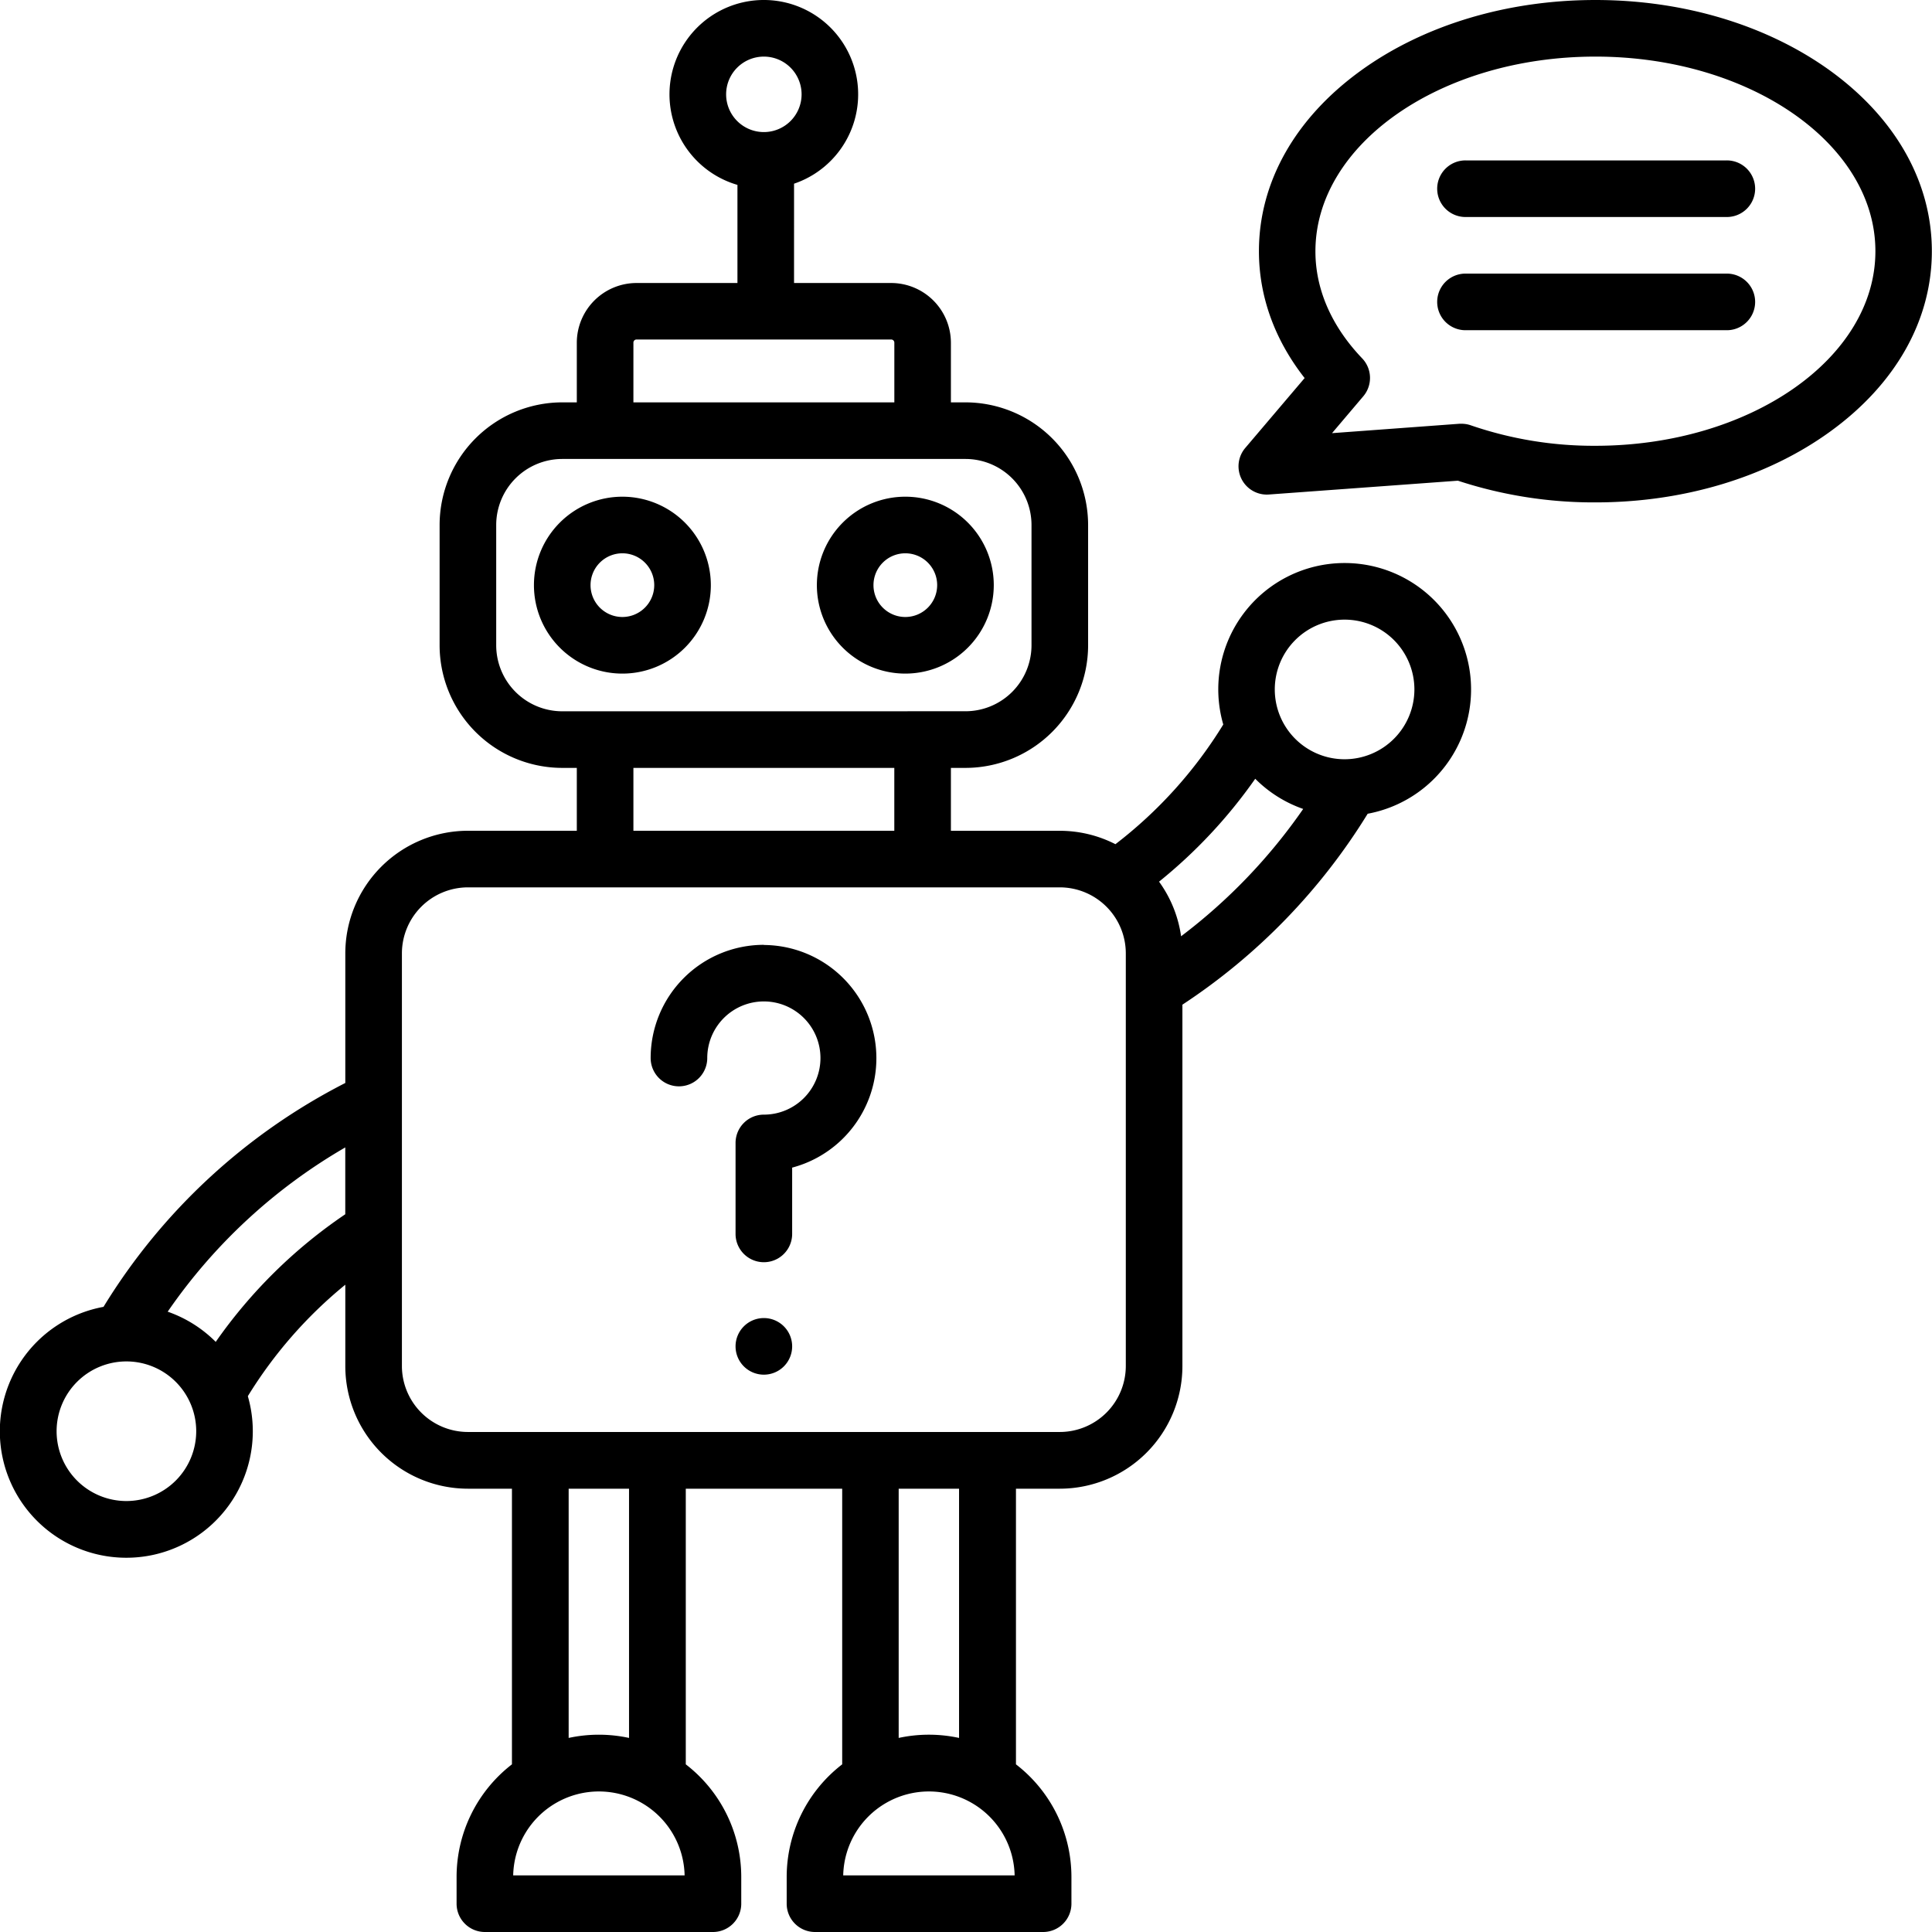
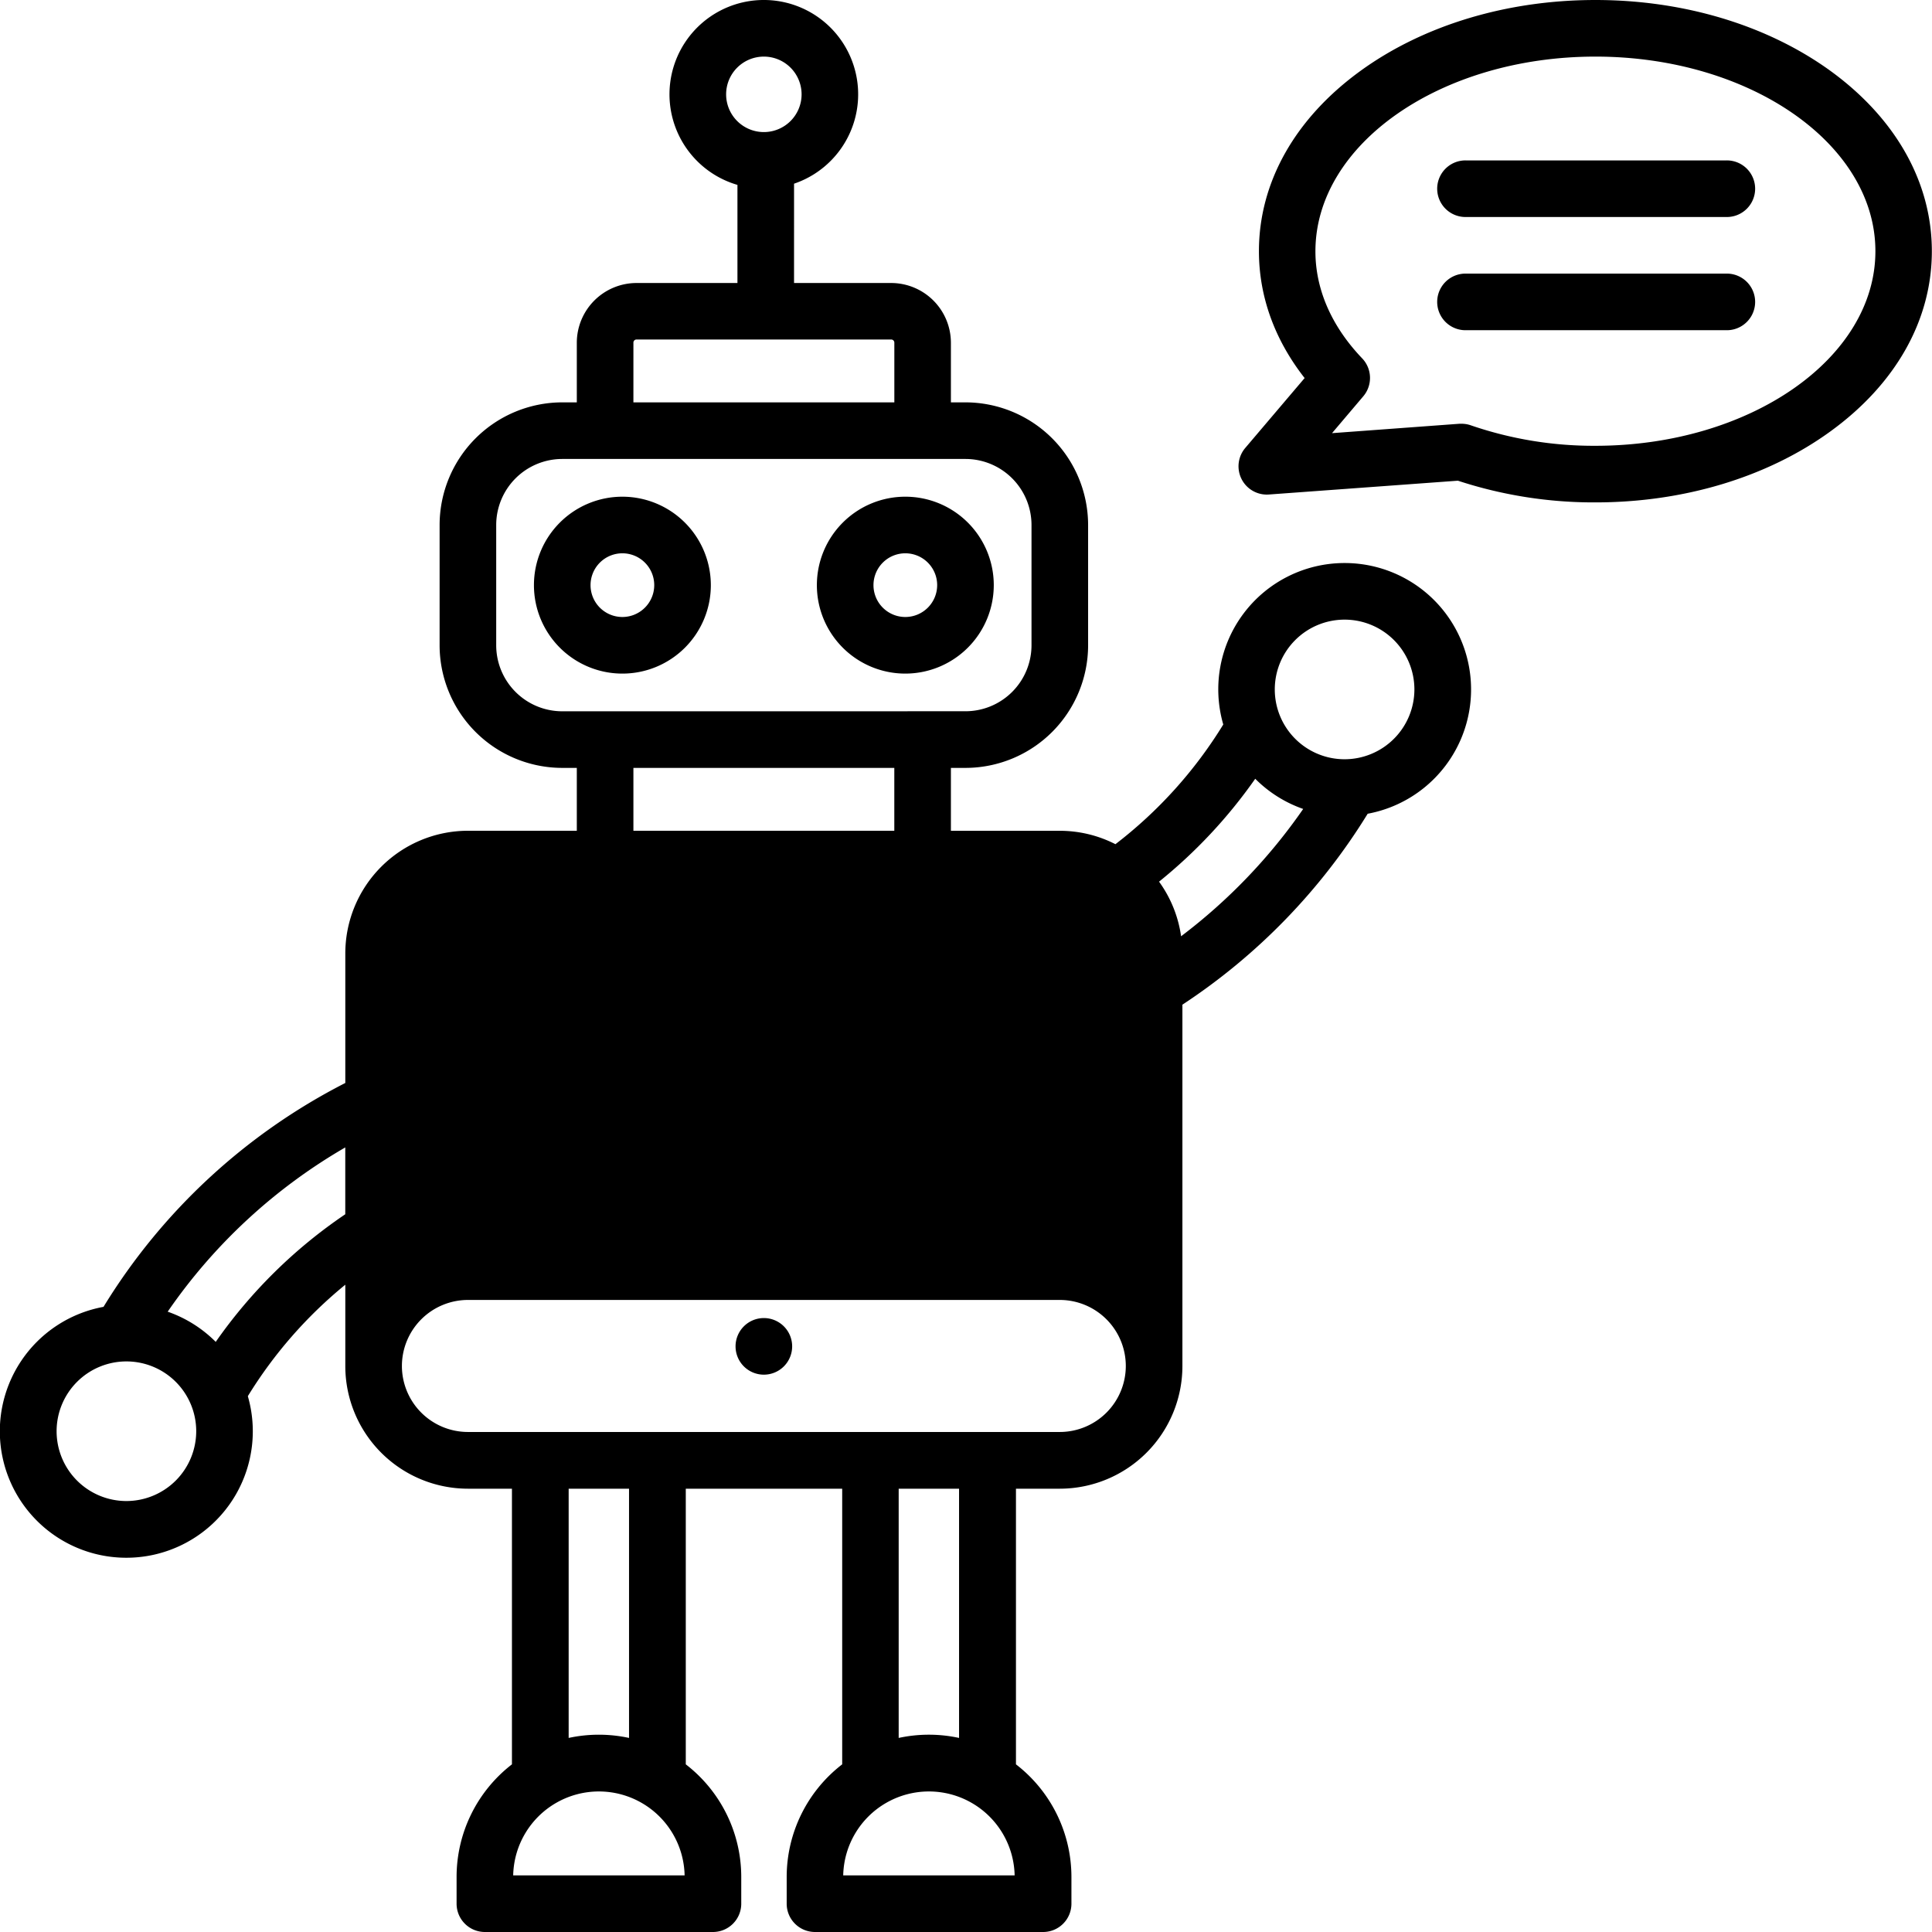
<svg xmlns="http://www.w3.org/2000/svg" viewBox="0 0 512 512" id="robo-advisor">
-   <path d="M164.94 131.63a23.44 23.44 0 1 0 23.44 23.44 23.46 23.46 0 0 0-23.44-23.44Zm0 31.88a8.44 8.44 0 1 1 8.44-8.44 8.45 8.45 0 0 1-8.44 8.44Zm292.69-121h-69.26a7.5 7.5 0 0 0 0 15h69.26a7.5 7.5 0 0 0 0-15Zm0 30h-69.26a7.5 7.5 0 0 0 0 15h69.26a7.5 7.5 0 0 0 0-15ZM485 18.72C468.27 6.65 446.19 0 422.8 0s-45.47 6.65-62.17 18.72c-17.43 12.61-27 29.6-27 47.85 0 12 4.16 23.47 12.11 33.62L330 118.72a7.5 7.5 0 0 0 6.27 12.33l50.09-3.66a115.42 115.42 0 0 0 36.44 5.75c23.39 0 45.47-6.65 62.16-18.73 17.44-12.6 27-29.59 27-47.84S502.4 31.33 485 18.72Zm-62.2 99.42a100.08 100.08 0 0 1-33-5.42 7.45 7.45 0 0 0-2.47-.42 5 5 0 0 0-.55 0L353 114.79l8.31-9.8a7.52 7.52 0 0 0-.3-10c-8.12-8.48-12.41-18.29-12.41-28.38 0-28.48 33.28-51.61 74.2-51.61S497 38.13 497 66.57s-33.29 51.57-74.2 51.57Zm-66.44 31.07A33.47 33.47 0 0 0 324.18 192a117.24 117.24 0 0 1-28.58 31.72 32.36 32.36 0 0 0-14.74-3.55H252V203.5h3.85a32.53 32.53 0 0 0 32.51-32.5v-31.87a32.54 32.54 0 0 0-32.5-32.5H252V90.8A15.85 15.85 0 0 0 236.17 75h-25.74V48.68a25 25 0 1 0-15 .32v26h-26.74a15.85 15.85 0 0 0-15.83 15.8v15.83H149a32.54 32.54 0 0 0-32.5 32.5V171a32.53 32.53 0 0 0 32.5 32.5h3.86v16.66H124a32.53 32.53 0 0 0-32.49 32.5V287a160.89 160.89 0 0 0-64.08 59.33A33.52 33.52 0 1 0 65.68 370a117.43 117.43 0 0 1 25.83-29.54V362A32.52 32.52 0 0 0 124 394.52h11.67v73.05A37.69 37.69 0 0 0 121 497.42v7.08a7.5 7.5 0 0 0 7.5 7.5h60.44a7.5 7.5 0 0 0 7.5-7.5v-7.08a37.69 37.69 0 0 0-14.7-29.85v-73.05h41.45v73.05a37.67 37.67 0 0 0-14.71 29.85v7.08A7.5 7.5 0 0 0 216 512h60.44a7.5 7.5 0 0 0 7.5-7.5v-7.08a37.69 37.69 0 0 0-14.7-29.85v-73.05h11.67A32.52 32.52 0 0 0 313.35 362v-95.75a162.2 162.2 0 0 0 49.1-50.6 33.5 33.5 0 0 0-6.09-66.44ZM33.5 397.79a18.5 18.5 0 1 1 18.5-18.5 18.52 18.52 0 0 1-18.5 18.5Zm58-76a132.22 132.22 0 0 0-34.33 33.82 33.58 33.58 0 0 0-12.73-8 145.64 145.64 0 0 1 47.06-43.53ZM192.43 25a10 10 0 1 1 10 10 10 10 0 0 1-10-10Zm-24.57 65.8a.83.83 0 0 1 .83-.83h67.48a.84.84 0 0 1 .84.83v15.83h-69.15ZM149 188.5a17.51 17.51 0 0 1-17.5-17.5v-31.87a17.52 17.52 0 0 1 17.5-17.5h106.86a17.52 17.52 0 0 1 17.5 17.5V171a17.51 17.51 0 0 1-17.5 17.49Zm88 15v16.66h-69.14V203.5ZM136 497a22.72 22.72 0 0 1 45.43 0Zm14.7-36.43v-66.05h16v66.05a37.83 37.83 0 0 0-16 0ZM223.46 497a22.72 22.72 0 0 1 45.43 0Zm14.7-36.43v-66.05h16v66.05a37.78 37.78 0 0 0-16 0ZM298.35 362a17.51 17.51 0 0 1-17.49 17.49H124A17.51 17.51 0 0 1 106.51 362V252.66a17.52 17.52 0 0 1 17.49-17.5h156.86a17.51 17.51 0 0 1 17.49 17.5ZM313 248.12a32.32 32.32 0 0 0-5.84-14.47 133 133 0 0 0 25.49-27.27 33.5 33.5 0 0 0 12.71 8A147.54 147.54 0 0 1 313 248.12Zm43.33-46.91a18.5 18.5 0 1 1 18.5-18.5 18.52 18.52 0 0 1-18.47 18.5ZM202.43 349.3a7.5 7.5 0 1 0 7.5 7.5 7.5 7.5 0 0 0-7.5-7.5Zm60.93-194.23a23.44 23.44 0 1 0-23.44 23.44 23.46 23.46 0 0 0 23.44-23.44Zm-23.44 8.44a8.44 8.44 0 1 1 8.44-8.44 8.45 8.45 0 0 1-8.44 8.44Zm-37.49 86.88a30 30 0 0 0-30 30 7.5 7.5 0 0 0 15 0 15 15 0 1 1 15 15 7.5 7.5 0 0 0-7.5 7.5V327a7.5 7.5 0 0 0 15 0v-17.57a30 30 0 0 0-7.5-59Z" />
+   <path d="M164.94 131.63a23.44 23.44 0 1 0 23.44 23.44 23.46 23.46 0 0 0-23.44-23.44Zm0 31.88a8.44 8.44 0 1 1 8.44-8.44 8.45 8.45 0 0 1-8.44 8.44Zm292.69-121h-69.26a7.5 7.5 0 0 0 0 15h69.26a7.5 7.5 0 0 0 0-15Zm0 30h-69.26a7.5 7.5 0 0 0 0 15h69.26a7.5 7.5 0 0 0 0-15ZM485 18.72C468.27 6.65 446.19 0 422.8 0s-45.47 6.65-62.17 18.72c-17.43 12.61-27 29.6-27 47.85 0 12 4.16 23.47 12.11 33.62L330 118.72a7.5 7.5 0 0 0 6.27 12.33l50.09-3.66a115.42 115.42 0 0 0 36.44 5.75c23.39 0 45.47-6.65 62.16-18.73 17.44-12.6 27-29.59 27-47.84S502.4 31.33 485 18.72Zm-62.2 99.42a100.08 100.08 0 0 1-33-5.42 7.45 7.45 0 0 0-2.47-.42 5 5 0 0 0-.55 0L353 114.79l8.31-9.8a7.52 7.52 0 0 0-.3-10c-8.12-8.48-12.41-18.29-12.41-28.38 0-28.48 33.28-51.61 74.2-51.61S497 38.13 497 66.57s-33.29 51.57-74.2 51.57Zm-66.44 31.07A33.47 33.47 0 0 0 324.18 192a117.24 117.24 0 0 1-28.58 31.72 32.36 32.36 0 0 0-14.74-3.55H252V203.5h3.85a32.53 32.53 0 0 0 32.51-32.5v-31.87a32.54 32.54 0 0 0-32.5-32.5H252V90.8A15.85 15.85 0 0 0 236.17 75h-25.74V48.68a25 25 0 1 0-15 .32v26h-26.74a15.85 15.85 0 0 0-15.83 15.8v15.83H149a32.54 32.54 0 0 0-32.5 32.5V171a32.53 32.53 0 0 0 32.5 32.5h3.86v16.66H124a32.53 32.53 0 0 0-32.49 32.5V287a160.89 160.89 0 0 0-64.08 59.33A33.52 33.52 0 1 0 65.68 370a117.43 117.43 0 0 1 25.83-29.54V362A32.52 32.52 0 0 0 124 394.52h11.67v73.05A37.69 37.69 0 0 0 121 497.42v7.08a7.5 7.5 0 0 0 7.5 7.5h60.44a7.5 7.5 0 0 0 7.5-7.5v-7.08a37.69 37.69 0 0 0-14.7-29.85v-73.05h41.45v73.05a37.67 37.67 0 0 0-14.71 29.85v7.08A7.5 7.5 0 0 0 216 512h60.44a7.5 7.5 0 0 0 7.5-7.5v-7.08a37.69 37.69 0 0 0-14.7-29.85v-73.05h11.67A32.52 32.52 0 0 0 313.35 362v-95.75a162.2 162.2 0 0 0 49.1-50.6 33.5 33.5 0 0 0-6.09-66.44ZM33.5 397.79a18.5 18.5 0 1 1 18.5-18.5 18.52 18.52 0 0 1-18.5 18.5Zm58-76a132.22 132.22 0 0 0-34.33 33.82 33.58 33.58 0 0 0-12.73-8 145.64 145.64 0 0 1 47.06-43.53ZM192.43 25a10 10 0 1 1 10 10 10 10 0 0 1-10-10Zm-24.57 65.8a.83.83 0 0 1 .83-.83h67.48a.84.84 0 0 1 .84.83v15.83h-69.15ZM149 188.5a17.51 17.51 0 0 1-17.5-17.5v-31.87a17.52 17.52 0 0 1 17.5-17.5h106.86a17.52 17.52 0 0 1 17.5 17.5V171a17.51 17.51 0 0 1-17.5 17.49Zm88 15v16.66h-69.14V203.5ZM136 497a22.72 22.72 0 0 1 45.43 0Zm14.7-36.43v-66.05h16v66.05a37.83 37.83 0 0 0-16 0ZM223.46 497a22.72 22.72 0 0 1 45.43 0Zm14.7-36.43v-66.05h16v66.05a37.78 37.78 0 0 0-16 0ZM298.35 362a17.51 17.51 0 0 1-17.49 17.49H124A17.51 17.51 0 0 1 106.51 362a17.52 17.52 0 0 1 17.49-17.5h156.86a17.51 17.51 0 0 1 17.49 17.5ZM313 248.12a32.32 32.32 0 0 0-5.84-14.47 133 133 0 0 0 25.49-27.27 33.5 33.5 0 0 0 12.71 8A147.54 147.54 0 0 1 313 248.12Zm43.33-46.91a18.5 18.5 0 1 1 18.5-18.5 18.52 18.52 0 0 1-18.47 18.5ZM202.43 349.3a7.5 7.5 0 1 0 7.5 7.5 7.5 7.5 0 0 0-7.5-7.5Zm60.93-194.23a23.44 23.44 0 1 0-23.44 23.44 23.46 23.46 0 0 0 23.44-23.44Zm-23.44 8.44a8.44 8.44 0 1 1 8.44-8.44 8.45 8.45 0 0 1-8.44 8.44Zm-37.49 86.88a30 30 0 0 0-30 30 7.5 7.5 0 0 0 15 0 15 15 0 1 1 15 15 7.5 7.5 0 0 0-7.5 7.5V327a7.5 7.5 0 0 0 15 0v-17.57a30 30 0 0 0-7.5-59Z" />
</svg>